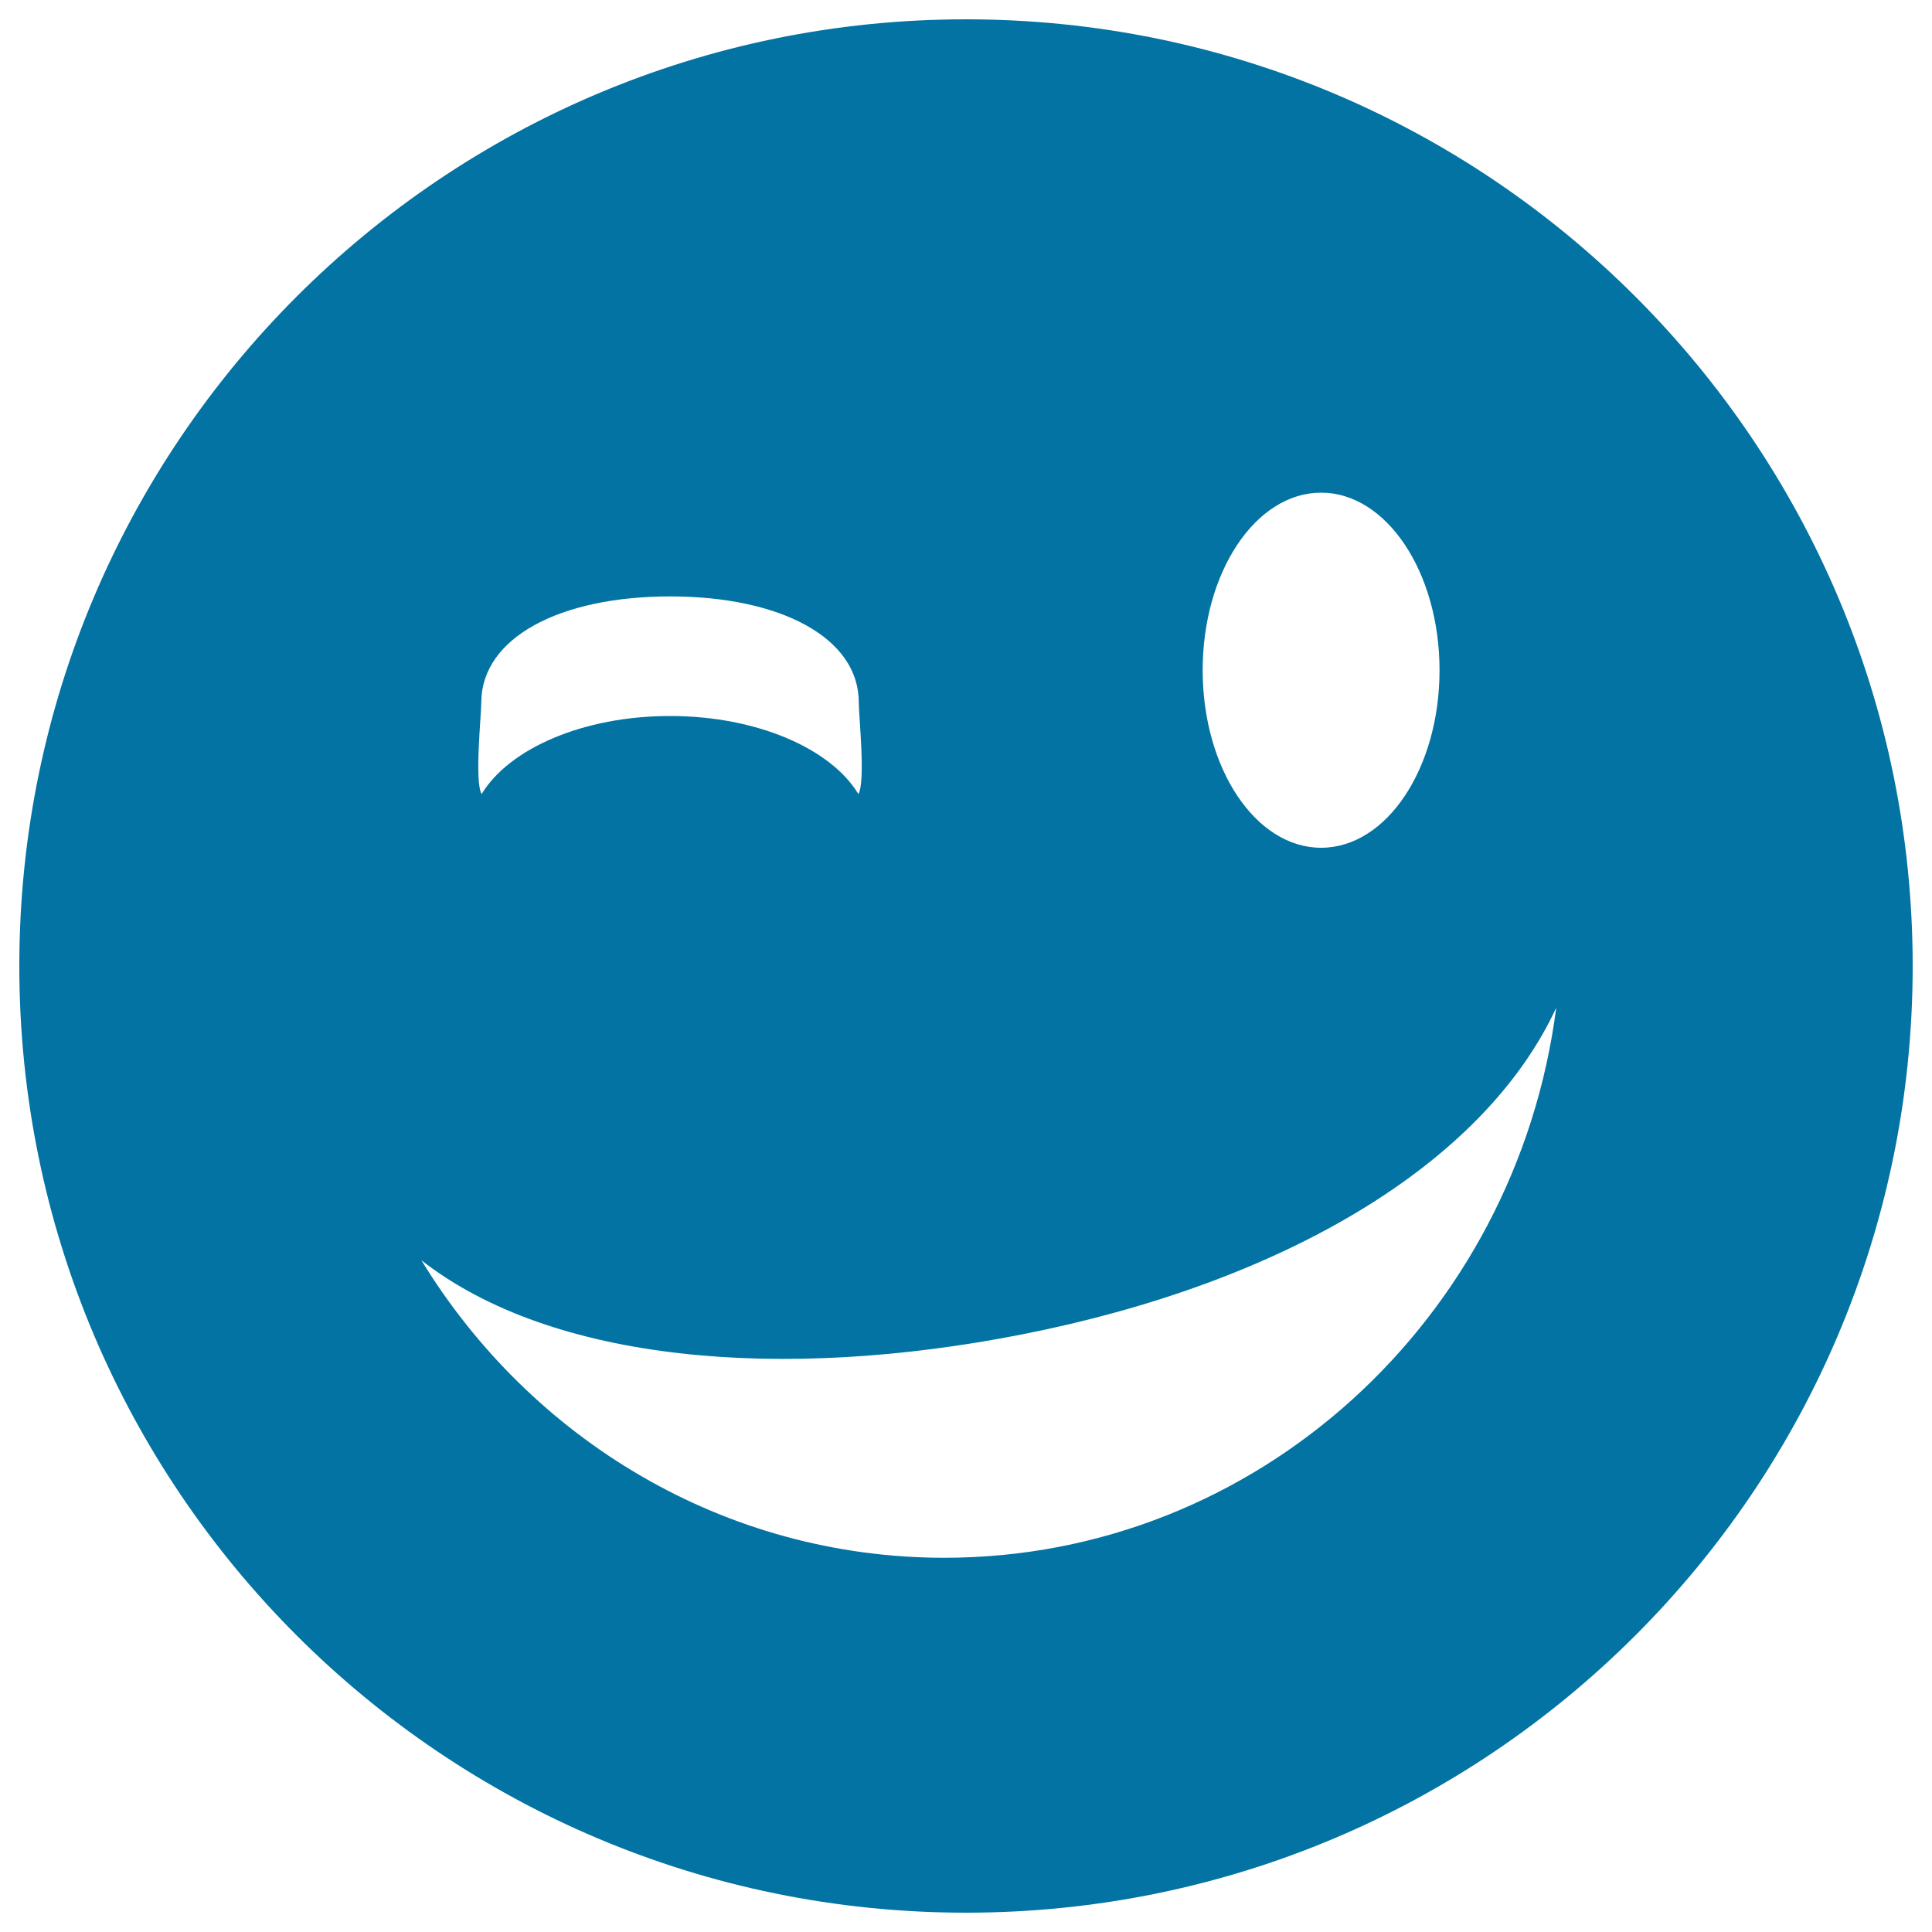
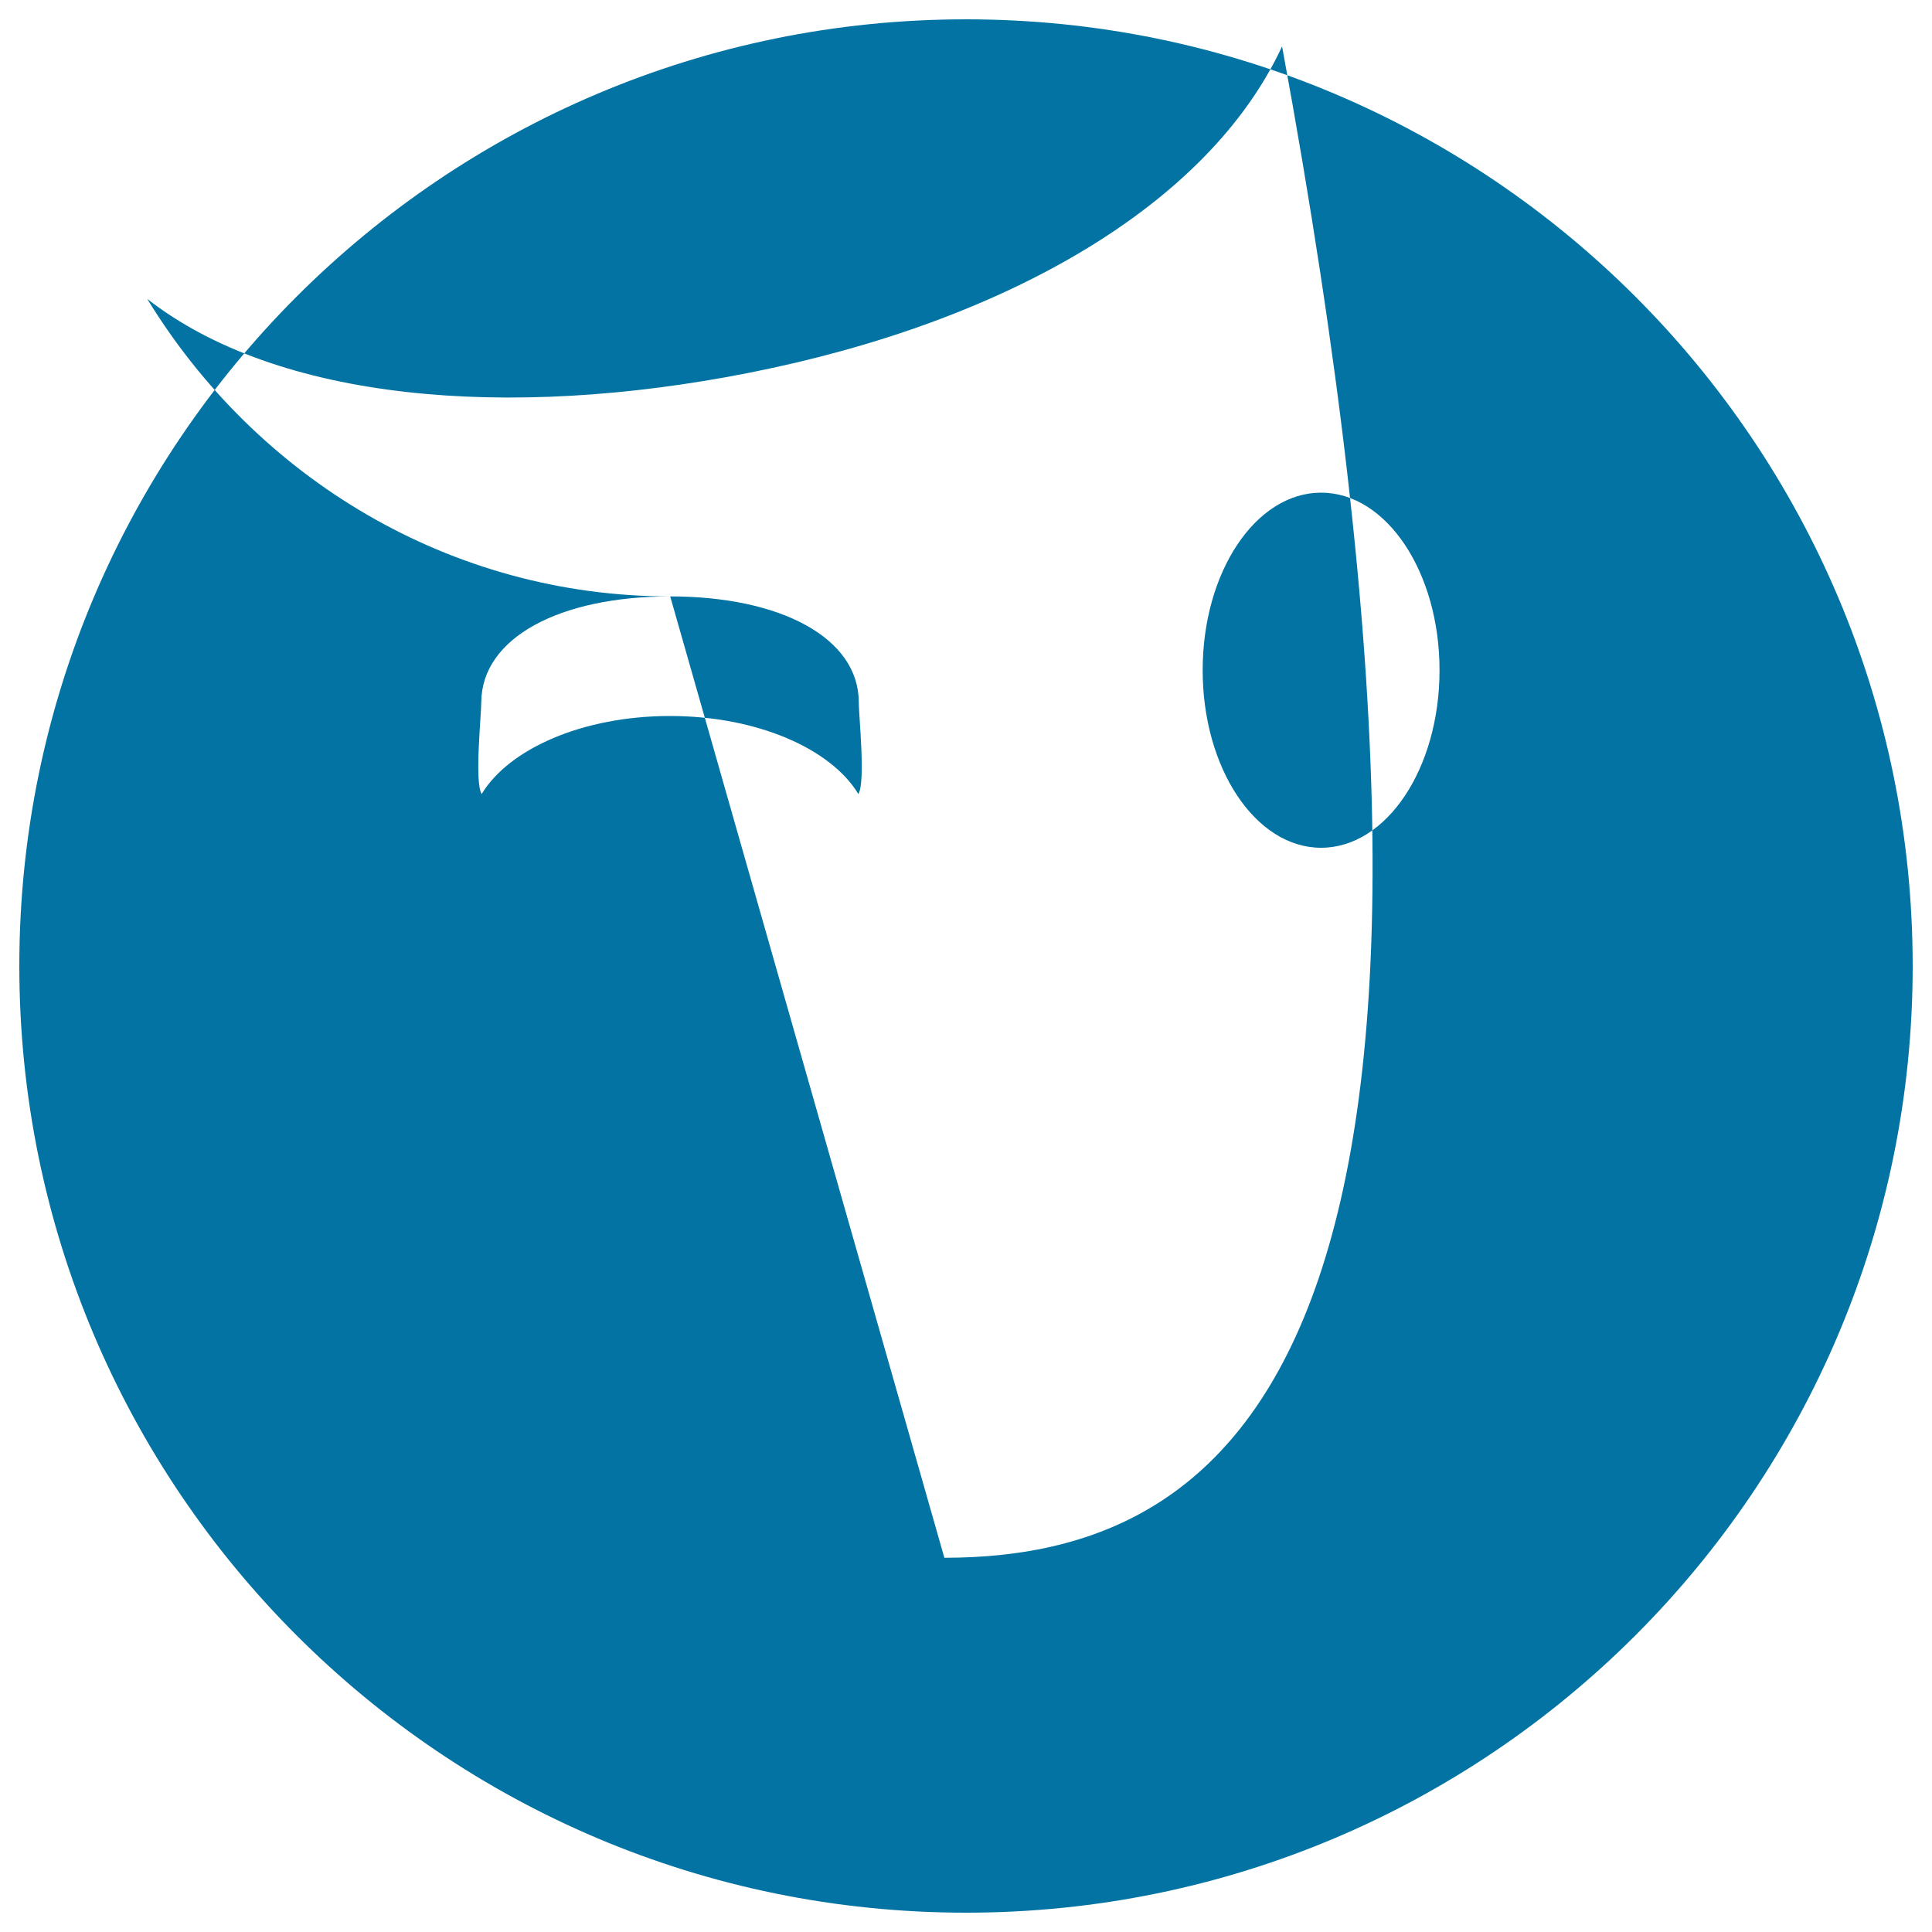
<svg xmlns="http://www.w3.org/2000/svg" viewBox="0 0 1000 1000" style="fill:#0273a2">
  <title>Wink Emoticon Smiley Face SVG icon</title>
  <g>
-     <path d="M500,10C229.4,10,10,229.4,10,500c0,270.6,219.4,490,490,490c270.6,0,490-219.4,490-490C990,229.4,770.6,10,500,10z M683.8,255c33.8,0,61.3,41.1,61.3,91.9s-27.4,91.9-61.3,91.9s-61.3-41.1-61.3-91.9S649.9,255,683.8,255z M346.9,308.7c57.1,0,97.6,21.4,97.6,54.8c0,7.1,3.6,41.1-0.2,47.5c-14.2-23.5-52.5-40.4-97.5-40.4s-83.3,16.9-97.5,40.4c-3.8-6.3-0.2-40.4-0.2-47.5C249.3,330,289.8,308.7,346.9,308.7z M488.8,806.3c-114.1,0-214.2-61.5-270.7-154c67.4,52.7,186.2,63,311.3,38.3c134.2-26.5,238.4-87.6,276.1-169C784.8,682.2,650.9,806.3,488.8,806.3L488.8,806.3z" />
+     <path d="M500,10C229.4,10,10,229.4,10,500c0,270.6,219.4,490,490,490c270.6,0,490-219.4,490-490C990,229.4,770.6,10,500,10z M683.8,255c33.8,0,61.3,41.1,61.3,91.9s-27.4,91.9-61.3,91.9s-61.3-41.1-61.3-91.9S649.9,255,683.8,255z M346.9,308.7c57.1,0,97.6,21.4,97.6,54.8c0,7.1,3.6,41.1-0.2,47.5c-14.2-23.5-52.5-40.4-97.5-40.4s-83.3,16.9-97.5,40.4c-3.8-6.3-0.2-40.4-0.2-47.5C249.3,330,289.8,308.7,346.9,308.7z c-114.1,0-214.2-61.5-270.7-154c67.4,52.7,186.2,63,311.3,38.3c134.2-26.5,238.4-87.6,276.1-169C784.8,682.2,650.9,806.3,488.8,806.3L488.8,806.3z" />
  </g>
</svg>